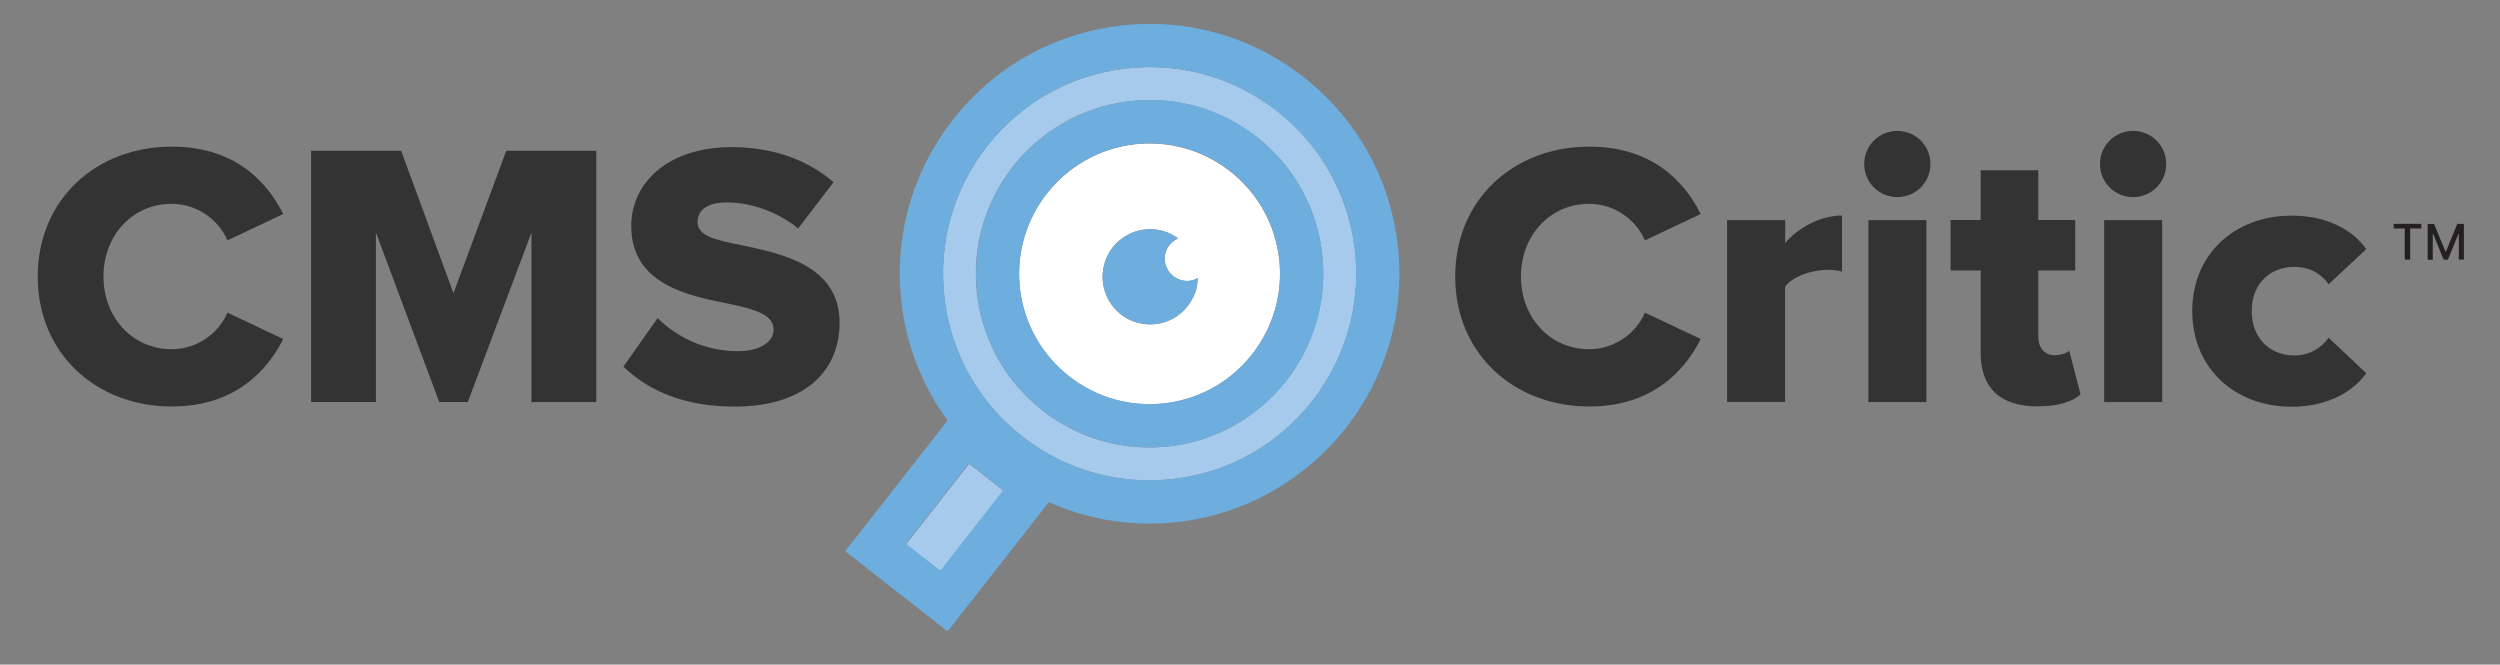
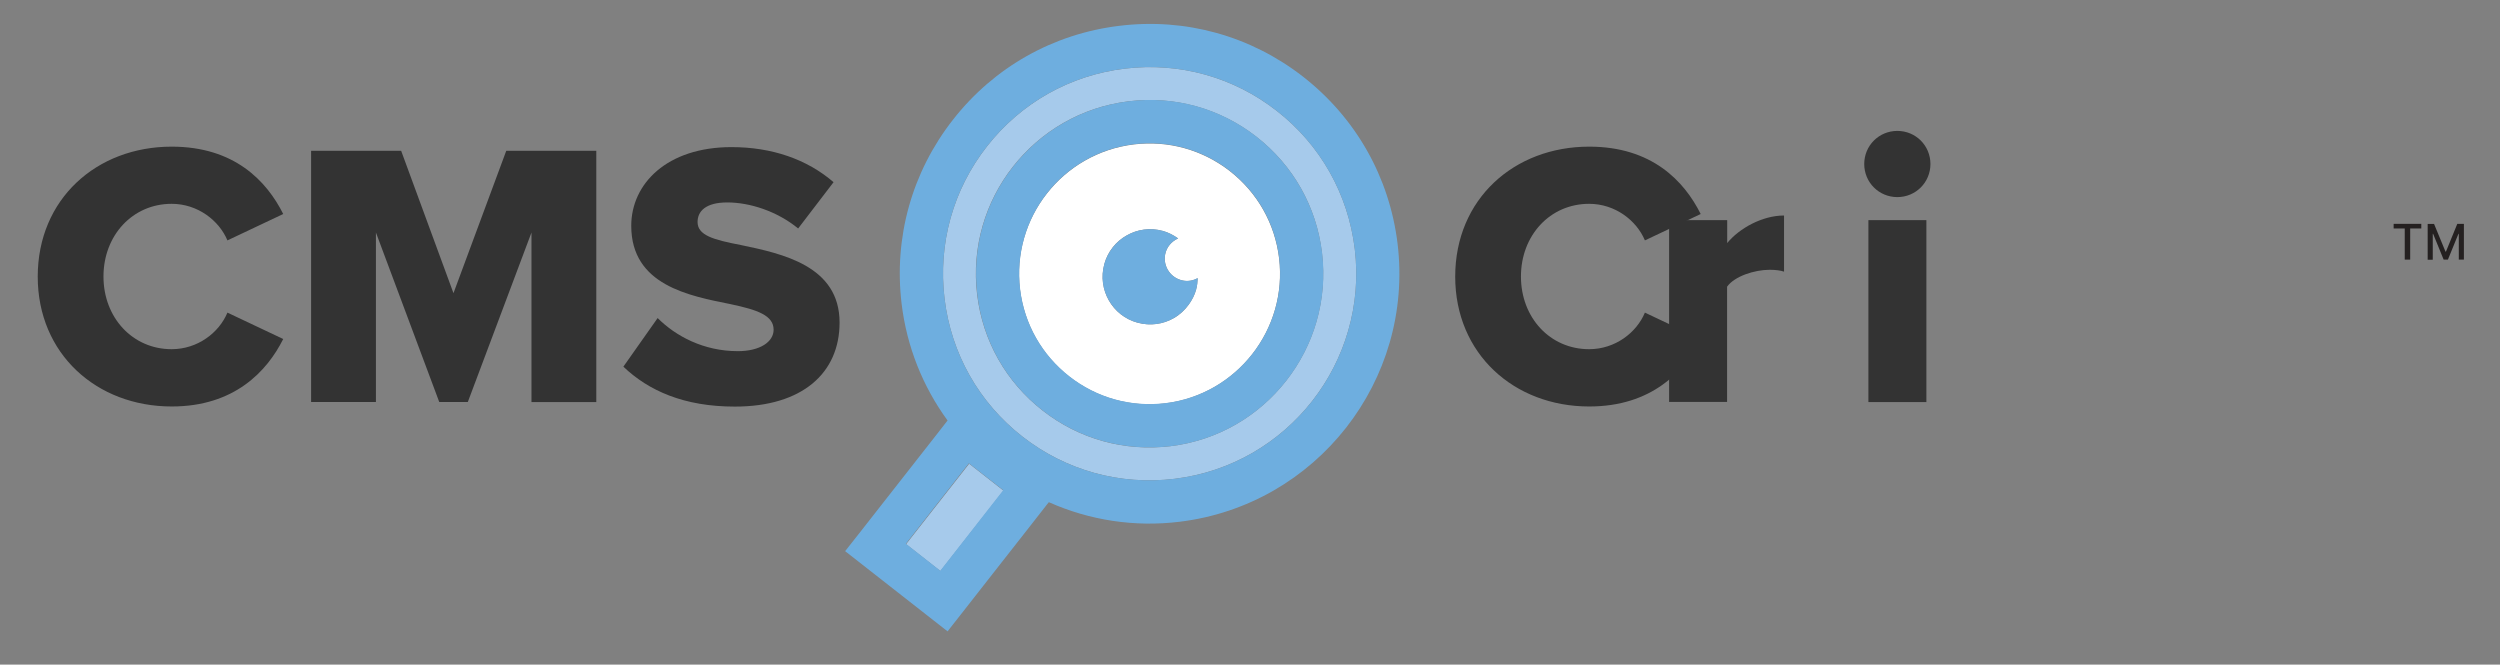
<svg xmlns="http://www.w3.org/2000/svg" version="1.1" id="Layer_1" x="0px" y="0px" viewBox="0 0 216 57.42" style="" xml:space="preserve">
  <rect x="0" y="0" width="216" height="57.42" fill="#808080" stroke="none" />
  <style type="text/css">
	.st0{fill:#FFFFFF;}
	.st1{fill:#EA575D;}
	.st2{fill:#A6CAEB;}
	.st3{fill:#6EAEDF;}
	.st4{fill:#242020;}
	.st5{fill:#333333;}
</style>
  <g>
    <path class="st0" d="M88.13,25.01c0.37,3,1.88,5.67,4.26,7.53c2.37,1.85,5.31,2.66,8.29,2.31c0,0,0,0,0,0   c3.09-0.38,5.74-1.98,7.52-4.26c1.77-2.27,2.68-5.21,2.31-8.28v0c-0.36-3-1.88-5.67-4.26-7.53c-2.37-1.84-5.31-2.66-8.29-2.3   c-3.09,0.38-5.75,1.98-7.53,4.27C88.67,18.99,87.76,21.93,88.13,25.01z M95.41,22.83c0,0,0-0.01,0-0.01   c0.3-1.1,1.02-1.97,1.94-2.48c0.91-0.52,2.02-0.69,3.11-0.39h0.01c0.49,0.14,0.93,0.37,1.32,0.65c-0.56,0.25-1,0.74-1.12,1.38   c-0.2,1.05,0.49,2.06,1.54,2.26c0.45,0.09,0.89,0,1.27-0.21c-0.01,0.32-0.04,0.64-0.13,0.97c0,0,0,0.01,0,0.01   c-0.13,0.48-0.36,0.91-0.63,1.29c-0.35,0.49-0.79,0.9-1.31,1.19c-0.91,0.52-2.02,0.69-3.12,0.39c0,0,0,0-0.01,0   c-1.1-0.3-1.97-1.02-2.48-1.93C95.28,25.03,95.11,23.92,95.41,22.83z" />
    <polygon class="st1" points="88.92,45.57 88.92,45.57 86.41,48.77  " />
    <polygon class="st1" points="76.64,43.01 76.64,43.01 79.42,39.45  " />
    <rect x="78.06" y="42.79" transform="matrix(0.617 -0.787 0.787 0.617 -3.552 82.049)" class="st2" width="8.83" height="3.77" />
    <path class="st2" d="M88.35,37.73c3.75,2.92,8.41,4.21,13.13,3.64c9.77-1.19,16.75-10.1,15.57-19.87   c-0.58-4.75-2.97-8.99-6.75-11.93c-3.75-2.92-8.41-4.21-13.12-3.64c-4.73,0.57-8.96,2.96-11.9,6.71   c-2.94,3.75-4.24,8.43-3.67,13.16C82.18,30.55,84.58,34.79,88.35,37.73z M97.52,8.75c3.96-0.48,7.88,0.61,11.03,3.06   c3.17,2.47,5.19,6.03,5.67,10.03c0.99,8.21-4.88,15.71-13.09,16.71c-3.97,0.48-7.89-0.61-11.04-3.07   c-3.17-2.47-5.19-6.04-5.67-10.03C83.43,17.24,89.3,9.75,97.52,8.75z" />
    <path class="st3" d="M73.02,47.62l8.85,6.93l1.06-1.35l3.47-4.43l2.51-3.2l1.57-2.01l0.14-0.17c3.51,1.56,7.39,2.17,11.3,1.69   c11.81-1.44,20.26-12.21,18.83-24.03c-0.7-5.74-3.6-10.86-8.16-14.42c-4.53-3.53-10.17-5.1-15.87-4.4   C91,2.92,85.89,5.8,82.34,10.34c-3.56,4.54-5.13,10.19-4.44,15.91c0.45,3.71,1.83,7.15,3.97,10.08l-1.13,1.45l-1.31,1.67   l-2.79,3.56l-2.42,3.09L73.02,47.62z M81.24,49.31l-2.97-2.33l5.44-6.95l2.97,2.32L81.24,49.31z M81.61,25.8   c-0.57-4.73,0.73-9.41,3.67-13.16c2.94-3.75,7.17-6.14,11.9-6.71c4.71-0.57,9.38,0.72,13.12,3.64c3.77,2.94,6.17,7.18,6.75,11.93   c1.18,9.77-5.8,18.68-15.57,19.87c-4.72,0.57-9.38-0.72-13.13-3.64C84.58,34.79,82.18,30.55,81.61,25.8z" />
    <path class="st3" d="M90.1,35.48c3.15,2.46,7.07,3.54,11.04,3.07c8.21-1,14.08-8.5,13.09-16.71c-0.49-3.99-2.5-7.55-5.67-10.03   c-3.15-2.46-7.07-3.55-11.03-3.06c-8.21,1-14.09,8.49-13.09,16.7C84.91,29.45,86.93,33.01,90.1,35.48z M97.97,12.46   c2.98-0.36,5.92,0.46,8.29,2.3c2.38,1.86,3.9,4.53,4.26,7.53v0c0.37,3.08-0.54,6.02-2.31,8.28c-1.78,2.28-4.43,3.89-7.52,4.26   c0,0,0,0,0,0c-2.98,0.36-5.92-0.46-8.29-2.31c-2.38-1.86-3.9-4.53-4.26-7.53c-0.37-3.07,0.54-6.01,2.31-8.28   C92.22,14.44,94.87,12.84,97.97,12.46z" />
    <path class="st3" d="M98.29,27.88C98.29,27.88,98.29,27.88,98.29,27.88c1.1,0.3,2.21,0.13,3.12-0.39c0.51-0.29,0.95-0.7,1.31-1.19   c0.27-0.38,0.5-0.81,0.63-1.29c0,0,0-0.01,0-0.01c0.09-0.32,0.12-0.64,0.13-0.97c-0.38,0.2-0.81,0.3-1.27,0.21   c-1.05-0.2-1.74-1.21-1.54-2.26c0.12-0.64,0.56-1.13,1.12-1.38c-0.39-0.28-0.83-0.51-1.32-0.65h-0.01c-1.09-0.3-2.2-0.13-3.11,0.39   c-0.92,0.52-1.63,1.39-1.94,2.48c0,0,0,0.01,0,0.01c-0.3,1.09-0.13,2.2,0.39,3.11C96.32,26.86,97.19,27.58,98.29,27.88z" />
  </g>
  <g>
    <path class="st4" d="M206.81,19.34h2.39v0.4h-0.96v2.69h-0.47v-2.69h-0.96V19.34z" />
    <path class="st4" d="M210.3,19.34l0.99,2.4h0.04l0.98-2.4h0.57v3.09h-0.44V20.2h-0.03l-0.91,2.23h-0.37l-0.91-2.23h-0.03v2.24   h-0.44v-3.09H210.3z" />
  </g>
  <g>
    <path class="st5" d="M3.26,23.9c0-6.7,5.08-11.23,11.58-11.23c5.4,0,8.2,2.96,9.63,5.82l-4.82,2.28c-0.72-1.72-2.57-3.16-4.82-3.16   c-3.38,0-5.89,2.73-5.89,6.28c0,3.55,2.51,6.28,5.89,6.28c2.25,0,4.1-1.43,4.82-3.16l4.82,2.28c-1.4,2.8-4.23,5.83-9.63,5.83   C8.34,35.12,3.26,30.57,3.26,23.9z" />
    <path class="st5" d="M45.92,20.09l-5.5,14.64h-2.47l-5.47-14.64v14.64h-5.6V13.03h7.78l4.52,12.3l4.56-12.3h7.78v21.71h-5.6V20.09z   " />
    <path class="st5" d="M56.82,27.48c1.56,1.56,3.97,2.86,6.93,2.86c1.92,0,3.09-0.81,3.09-1.85c0-1.24-1.4-1.72-3.71-2.21   c-3.58-0.72-8.59-1.63-8.59-6.77c0-3.64,3.09-6.8,8.66-6.8c3.48,0,6.51,1.04,8.82,3.03l-3.06,4c-1.82-1.5-4.2-2.25-6.12-2.25   c-1.85,0-2.57,0.75-2.57,1.69c0,1.14,1.33,1.53,3.74,1.99c3.58,0.75,8.53,1.79,8.53,6.7c0,4.36-3.22,7.26-9.05,7.26   c-4.39,0-7.45-1.37-9.63-3.45L56.82,27.48z" />
  </g>
  <g>
    <path class="st5" d="M125.73,23.9c0-6.7,5.08-11.23,11.58-11.23c5.4,0,8.2,2.96,9.63,5.82l-4.82,2.28   c-0.72-1.72-2.57-3.16-4.82-3.16c-3.38,0-5.89,2.73-5.89,6.28c0,3.55,2.51,6.28,5.89,6.28c2.25,0,4.1-1.43,4.82-3.16l4.82,2.28   c-1.4,2.8-4.23,5.83-9.63,5.83C130.81,35.12,125.73,30.57,125.73,23.9z" />
-     <path class="st5" d="M149.23,19.02h5.01V21c1.04-1.27,3.03-2.38,4.91-2.38v4.85c-0.29-0.1-0.72-0.16-1.24-0.16   c-1.3,0-3.03,0.55-3.68,1.46v9.96h-5.01V19.02z" />
+     <path class="st5" d="M149.23,19.02V21c1.04-1.27,3.03-2.38,4.91-2.38v4.85c-0.29-0.1-0.72-0.16-1.24-0.16   c-1.3,0-3.03,0.55-3.68,1.46v9.96h-5.01V19.02z" />
    <path class="st5" d="M161.07,14.17c0-1.59,1.27-2.86,2.86-2.86c1.59,0,2.86,1.27,2.86,2.86s-1.27,2.86-2.86,2.86   C162.34,17.03,161.07,15.76,161.07,14.17z M161.43,19.02h5.01v15.72h-5.01V19.02z" />
-     <path class="st5" d="M171.13,30.5v-7.13h-2.6v-4.36h2.6v-4.3h4.98v4.3h3.19v4.36h-3.19v5.73c0,0.91,0.52,1.59,1.4,1.59   c0.55,0,1.11-0.2,1.27-0.39l0.98,3.77c-0.62,0.59-1.85,1.04-3.71,1.04C172.85,35.12,171.13,33.53,171.13,30.5z" />
-     <path class="st5" d="M181.44,14.17c0-1.59,1.27-2.86,2.86-2.86c1.59,0,2.86,1.27,2.86,2.86s-1.27,2.86-2.86,2.86   C182.71,17.03,181.44,15.76,181.44,14.17z M181.8,19.02h5.01v15.72h-5.01V19.02z" />
-     <path class="st5" d="M198,18.63c3.38,0,5.5,1.5,6.44,2.9l-3.25,3.03c-0.62-0.91-1.63-1.5-2.96-1.5c-2.08,0-3.68,1.43-3.68,3.81   c0,2.38,1.59,3.84,3.68,3.84c1.33,0,2.34-0.65,2.96-1.53l3.25,3.06c-0.94,1.37-3.06,2.9-6.44,2.9c-4.91,0-8.59-3.32-8.59-8.27   C189.41,21.95,193.09,18.63,198,18.63z" />
  </g>
</svg>